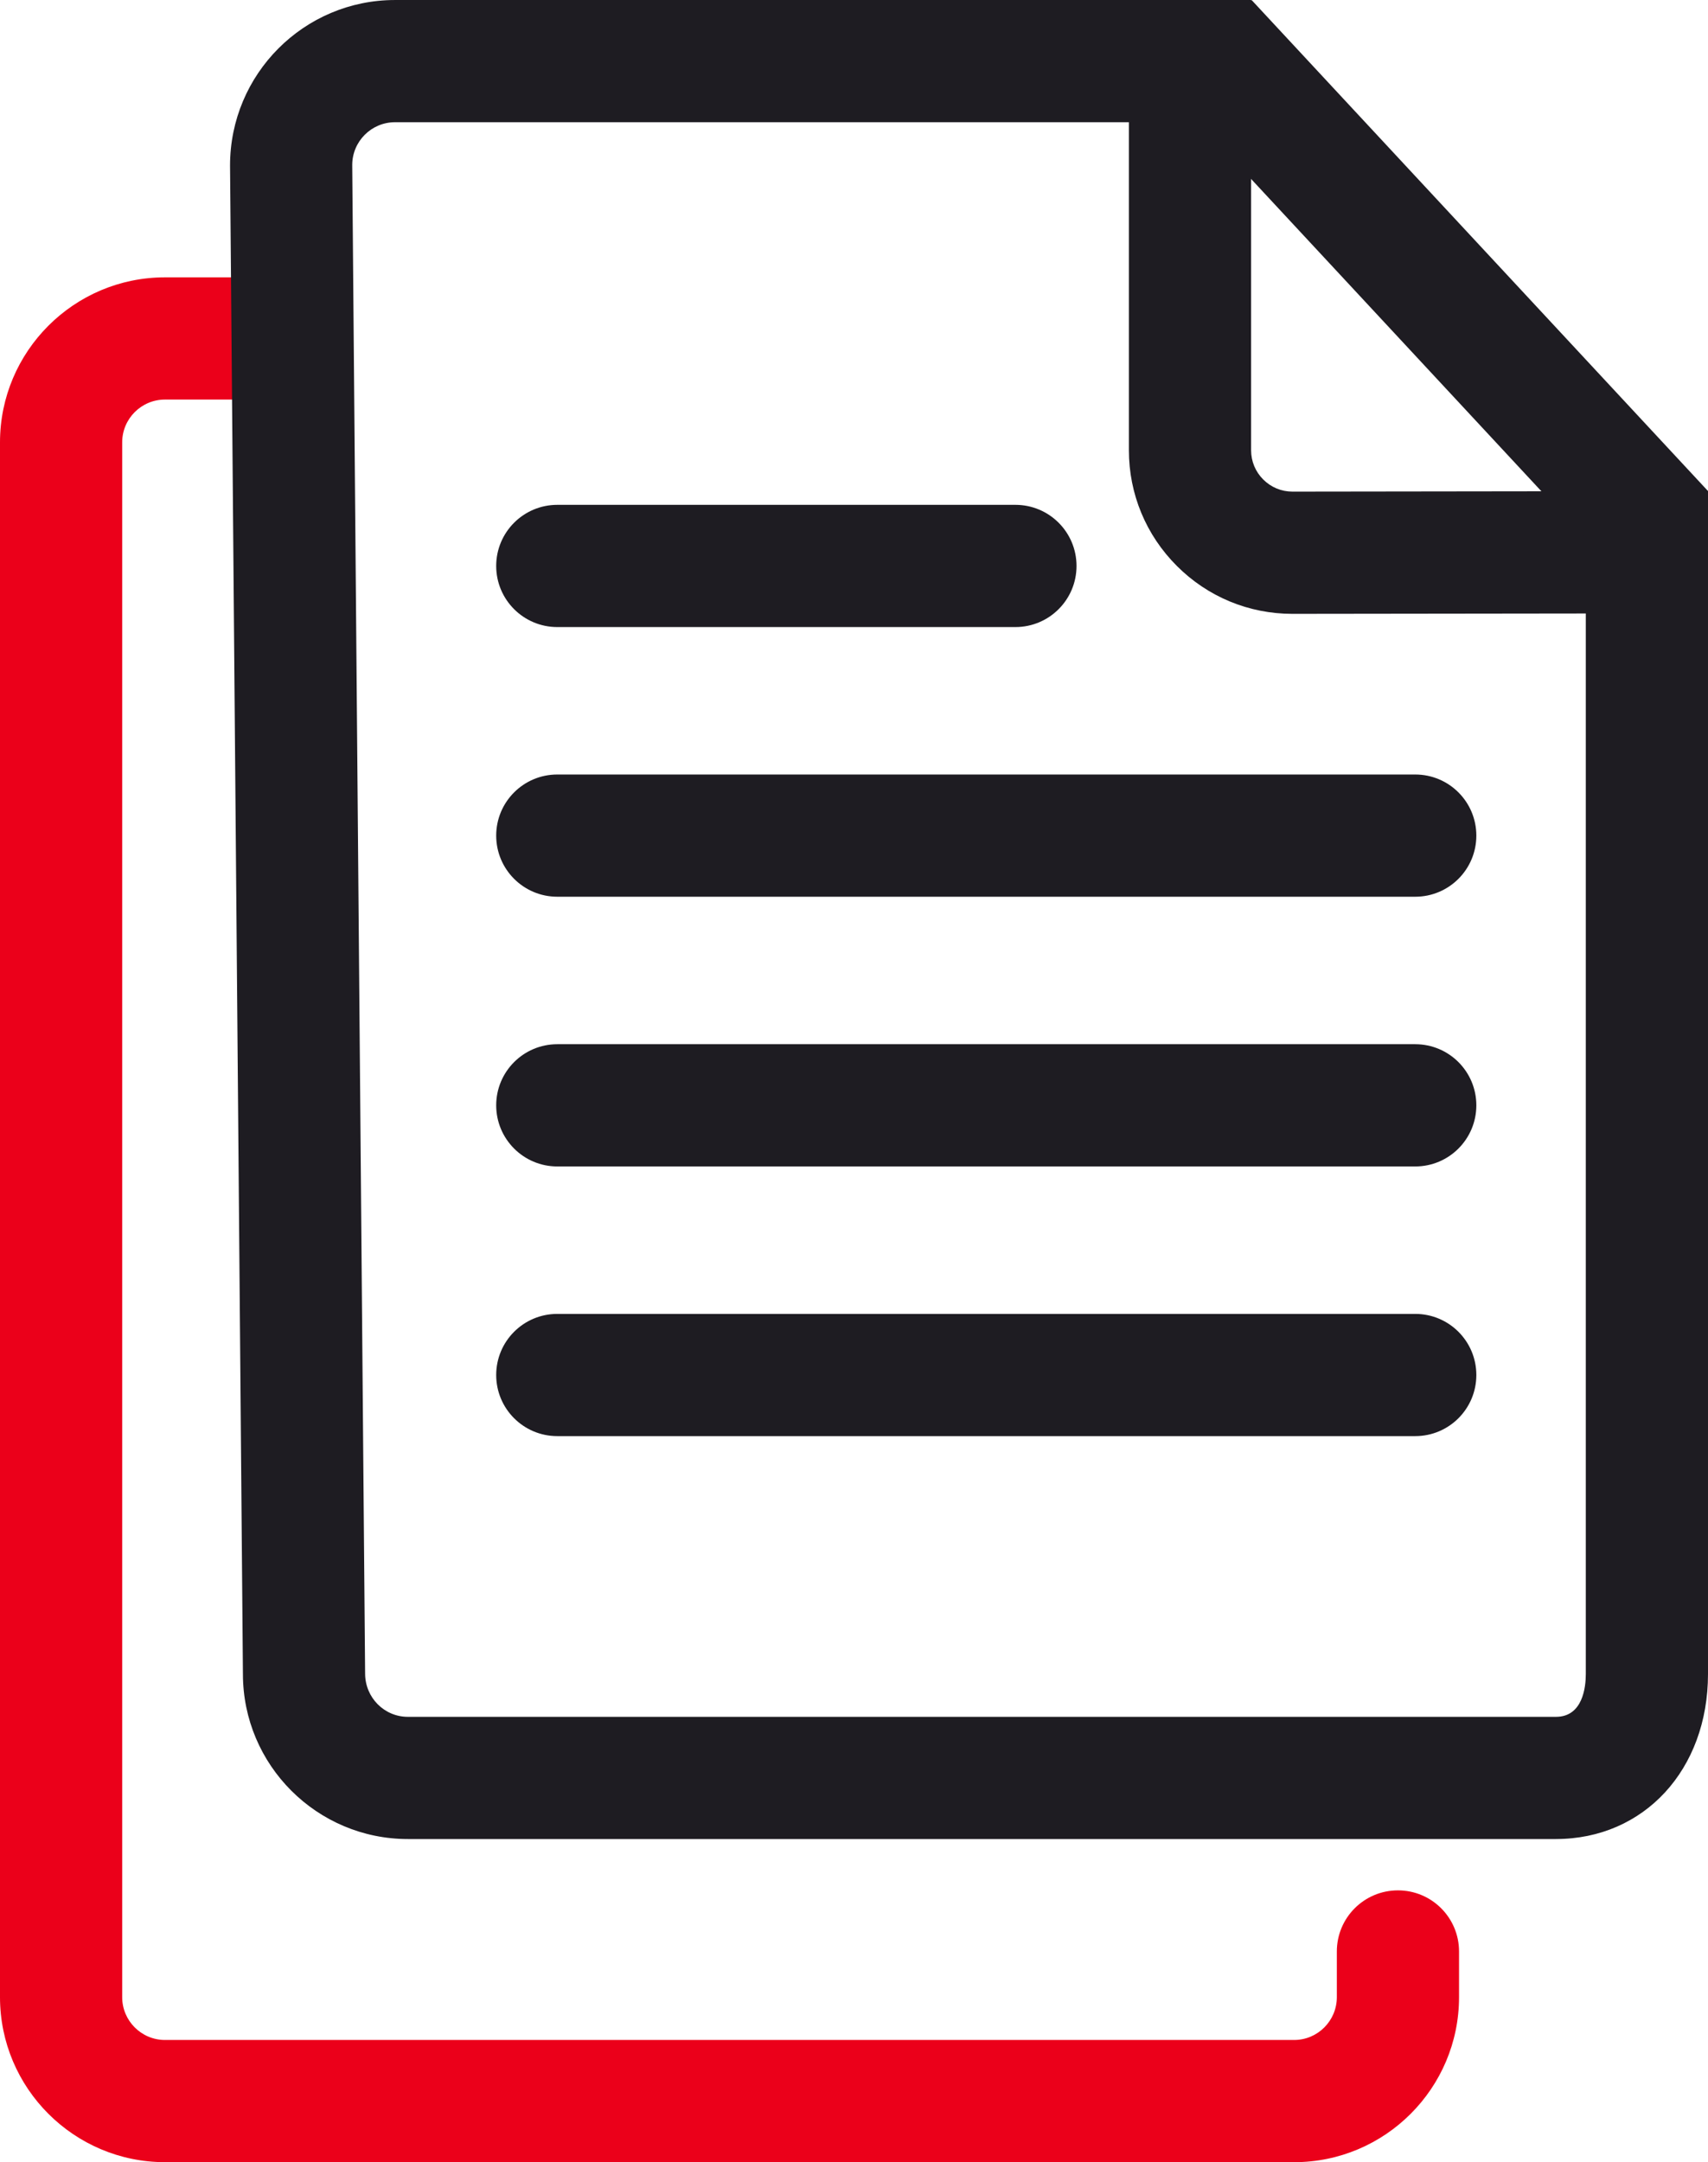
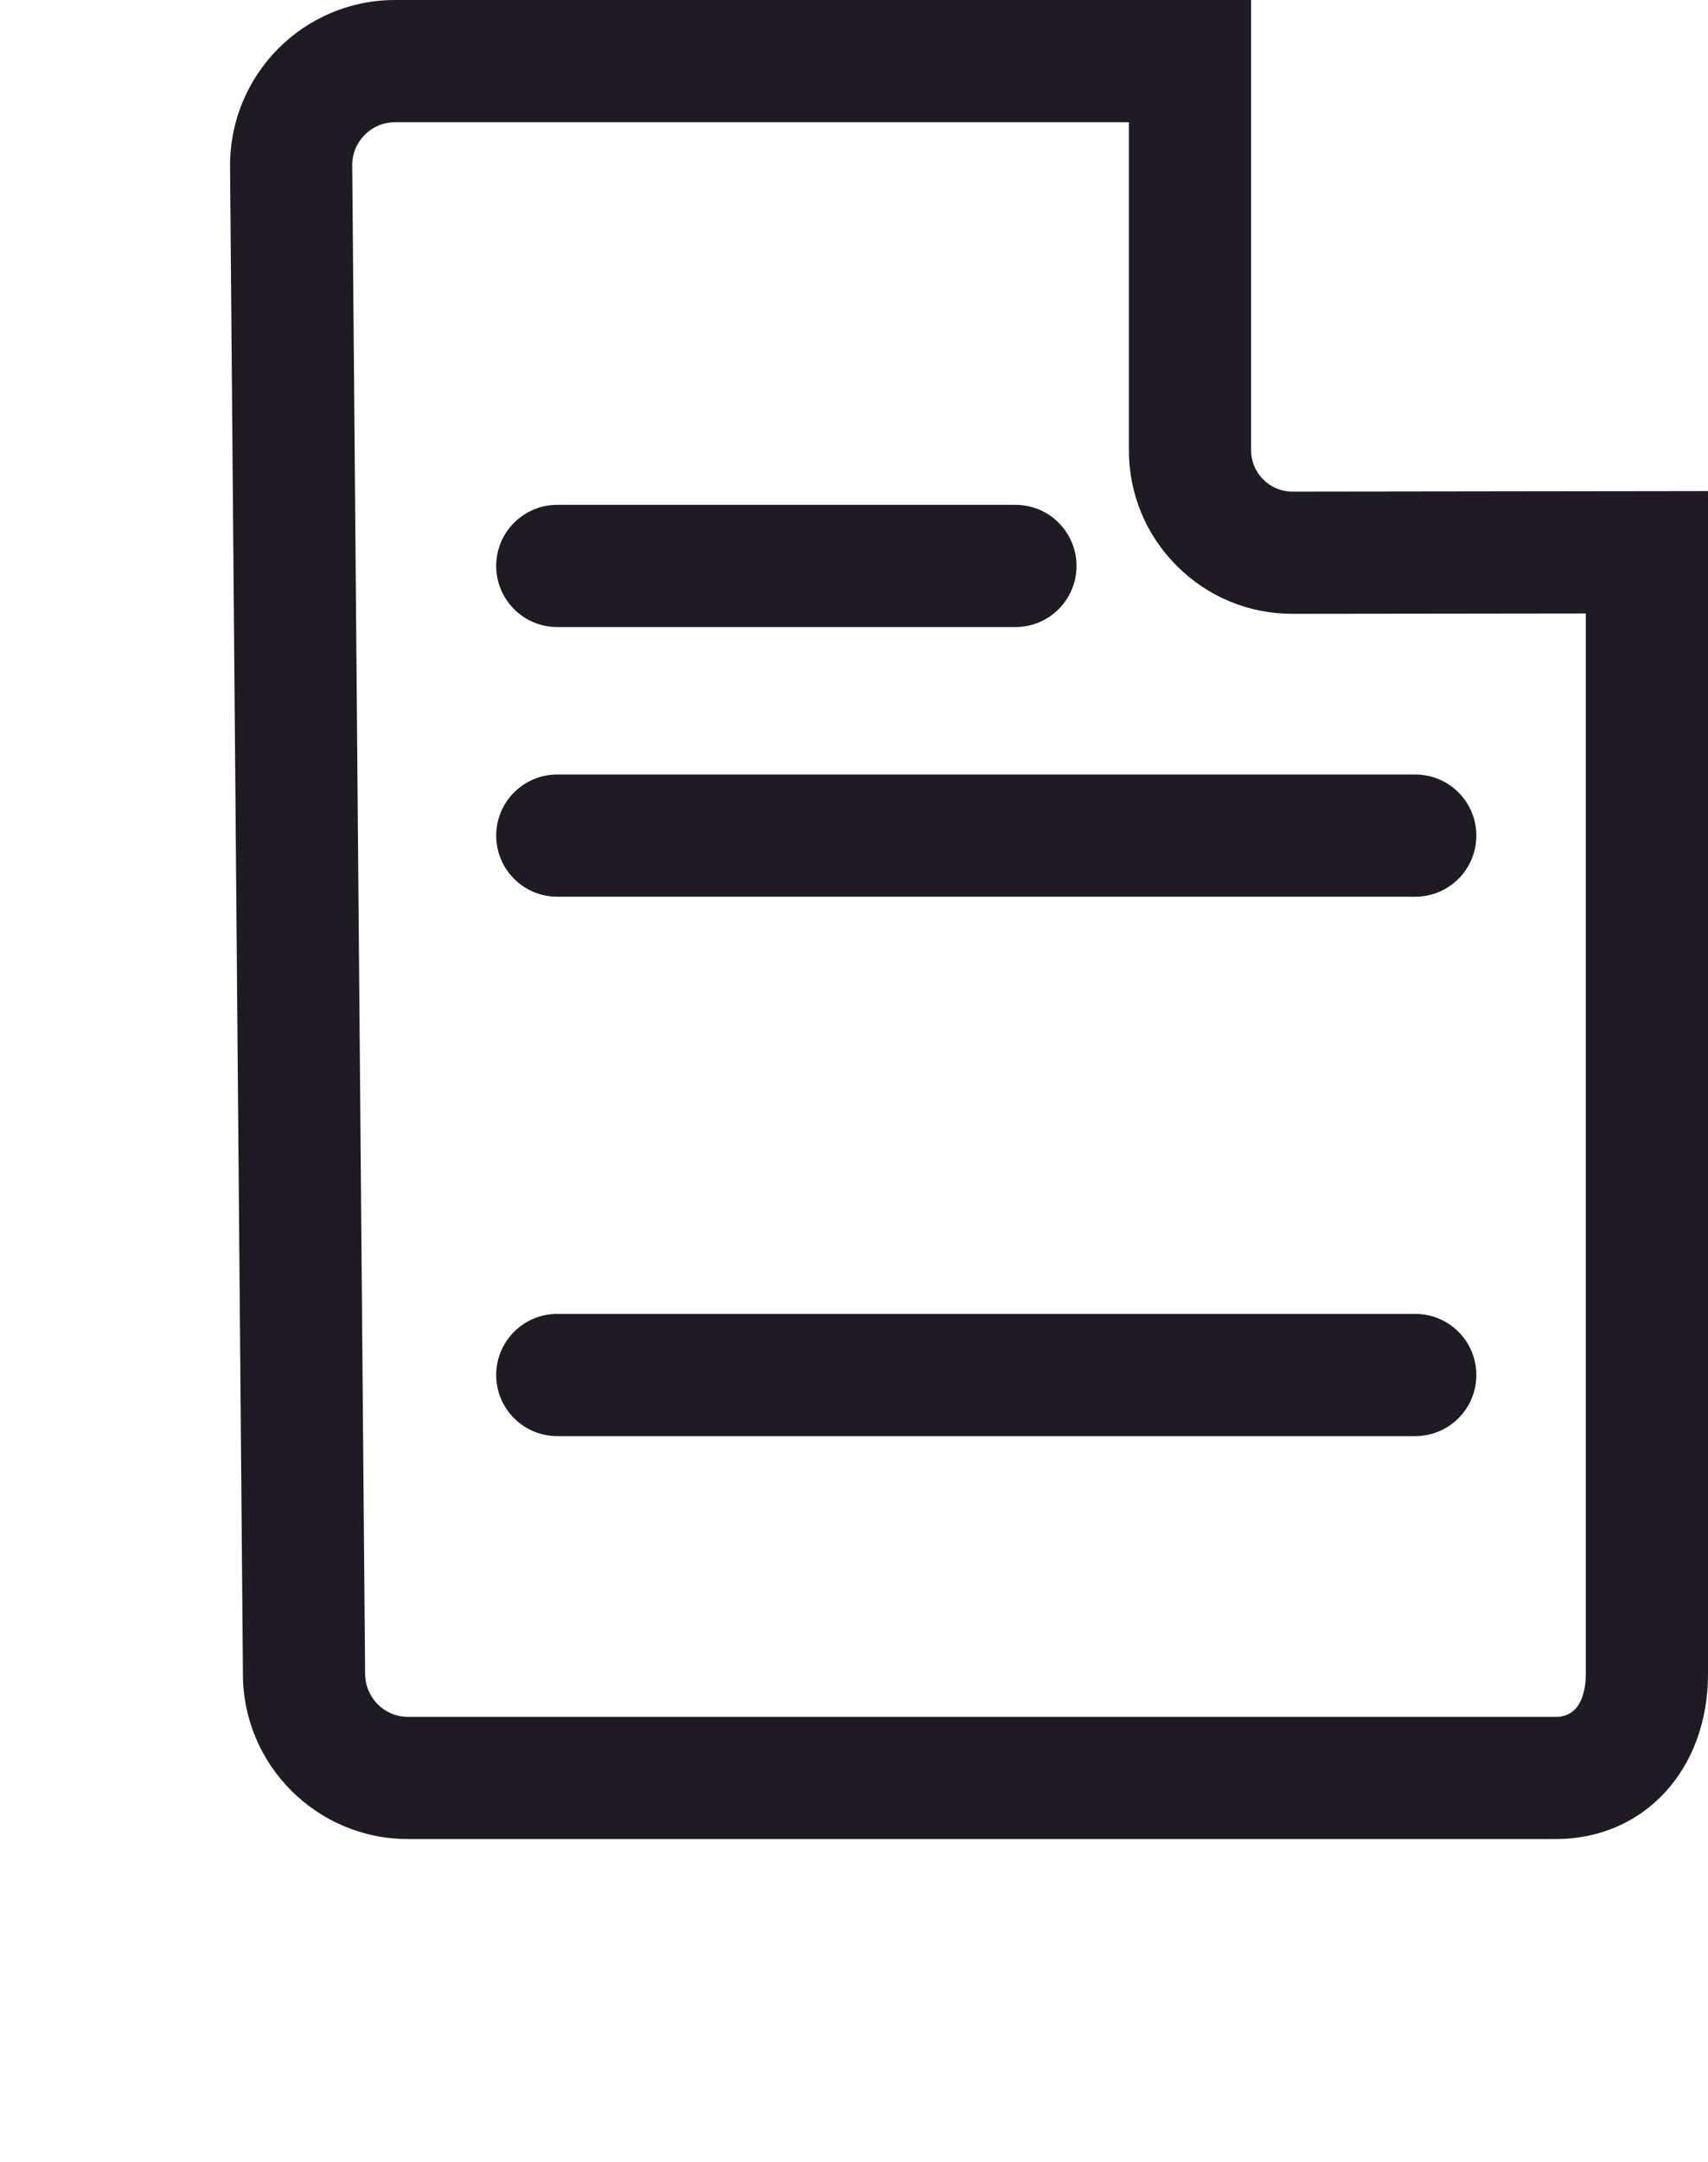
<svg xmlns="http://www.w3.org/2000/svg" id="Layer_1" data-name="Layer 1" viewBox="0 0 156.179 197.676">
-   <path d="M118.334,197.676H15.085c-8.317,0-15.085-6.765-15.085-15.085V40.441c0-8.317,6.768-15.085,15.085-15.085h9.056c3.085,0,5.587,2.501,5.587,5.587,0,3.085-2.501,5.587-5.587,5.587h-9.056c-2.158,0-3.912,1.754-3.912,3.912v142.15c0,2.155,1.754,3.912,3.912,3.912h103.249c2.155,0,3.906-1.757,3.906-3.912v-4.179c0-3.088,2.499-5.587,5.587-5.587,3.088,0,5.587,2.499,5.587,5.587v4.179c0,8.32-6.765,15.085-15.079,15.085v-0Z" style="fill: #eb001a; stroke-width: 0px;" />
  <path d="M142.273,168.134H37.298c-8.317,0-15.085-6.765-15.085-15.085l-1.178-137.914C21.034,6.768,27.799.001,36.117.001h78.283v41.16c0,1.012.393,1.964,1.113,2.681.715.712,1.664,1.105,2.668,1.105h.005l37.993-.049v108.15c0,8.74-5.848,15.085-13.907,15.085v0ZM36.117,11.174c-2.155,0-3.909,1.754-3.909,3.912l1.178,137.914c0,2.204,1.754,3.961,3.912,3.961h104.975c2.466,0,2.733-2.733,2.733-3.912V56.088l-26.804.033h-.022c-3.988,0-7.742-1.552-10.562-4.373-2.831-2.826-4.392-6.585-4.392-10.587V11.174H36.117Z" style="fill: #1e1c22; stroke-width: 0px;" />
-   <rect x="125.634" y="-4.398" width="11.172" height="61.298" transform="translate(17.241 96.368) rotate(-42.912)" style="fill: #1e1c22; stroke-width: 0px;" />
  <path d="M92.85,57.329h-41.891c-3.085,0-5.587-2.501-5.587-5.587s2.501-5.587,5.587-5.587h41.891c3.088,0,5.587,2.501,5.587,5.587s-2.499,5.587-5.587,5.587Z" style="fill: #1e1c22; stroke-width: 0px;" />
  <path d="M129.409,81.983H50.959c-3.085,0-5.587-2.501-5.587-5.587s2.501-5.587,5.587-5.587h78.45c3.088,0,5.587,2.501,5.587,5.587s-2.499,5.587-5.587,5.587Z" style="fill: #1e1c22; stroke-width: 0px;" />
-   <path d="M129.409,106.643H50.959c-3.085,0-5.587-2.504-5.587-5.589s2.501-5.587,5.587-5.587h78.45c3.088,0,5.587,2.501,5.587,5.587s-2.499,5.589-5.587,5.589Z" style="fill: #1e1c22; stroke-width: 0px;" />
  <path d="M129.409,131.297H50.959c-3.085,0-5.587-2.499-5.587-5.587s2.501-5.587,5.587-5.587h78.45c3.088,0,5.587,2.499,5.587,5.587,0,3.088-2.499,5.587-5.587,5.587Z" style="fill: #1e1c22; stroke-width: 0px;" />
</svg>